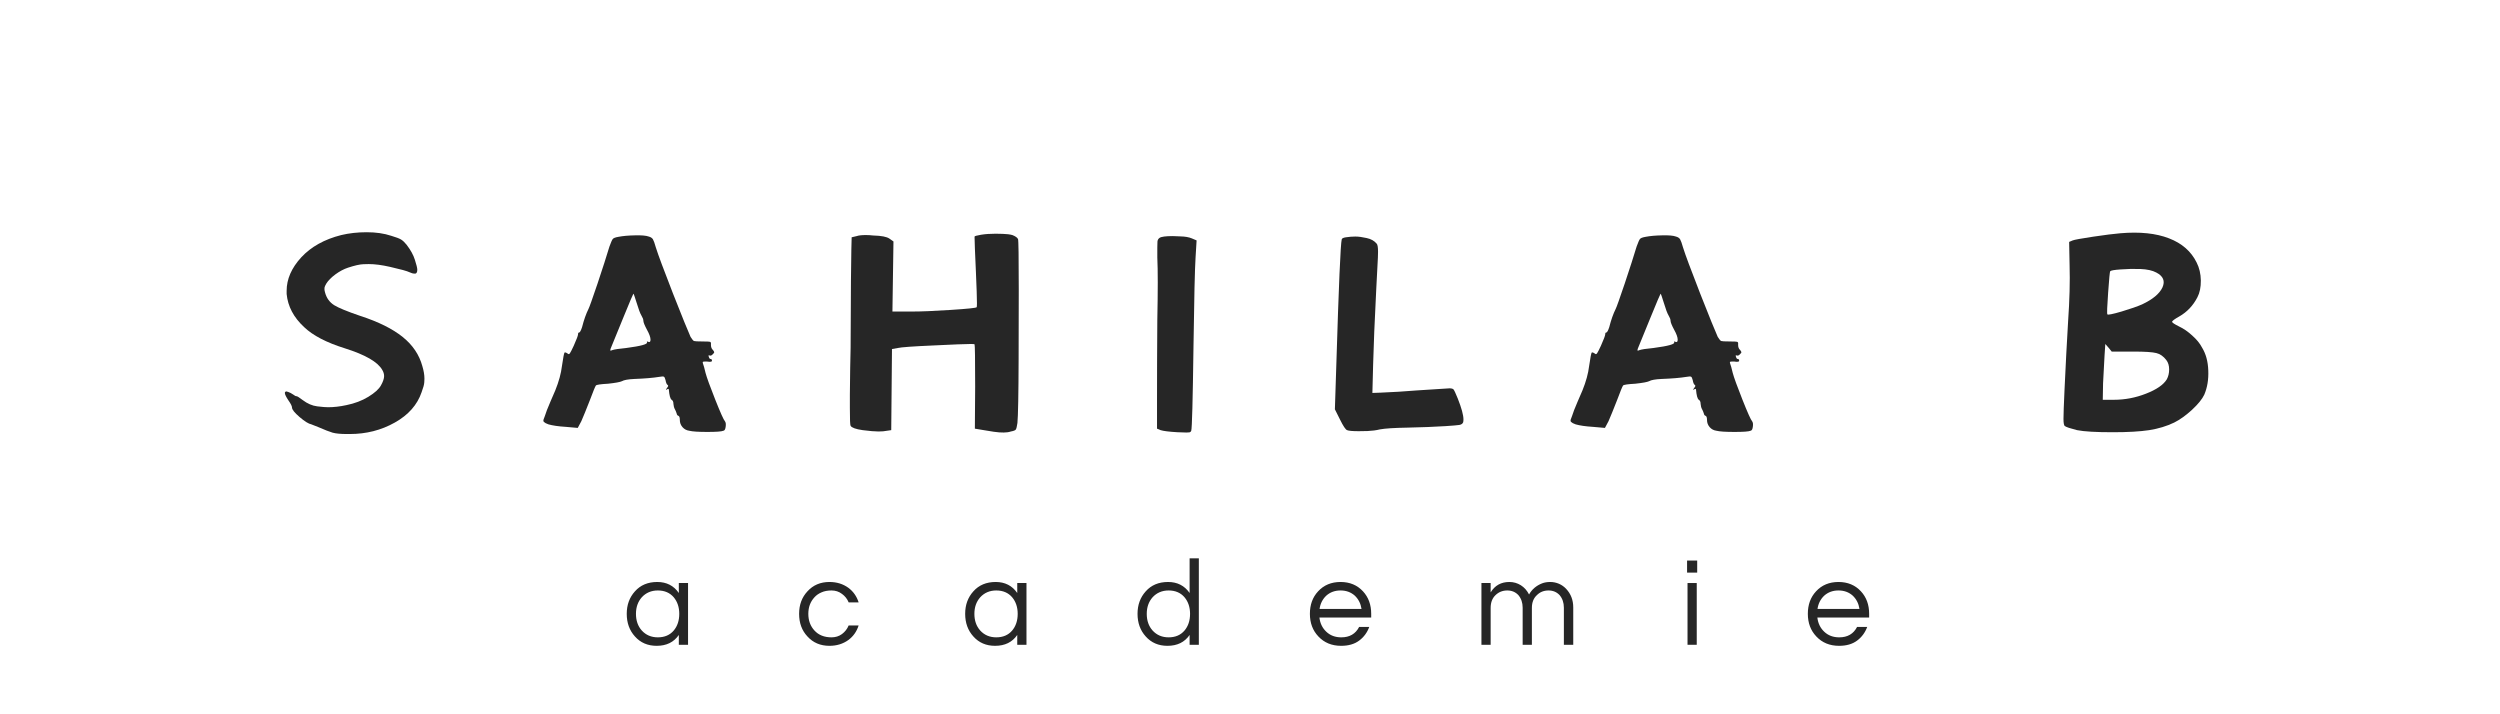
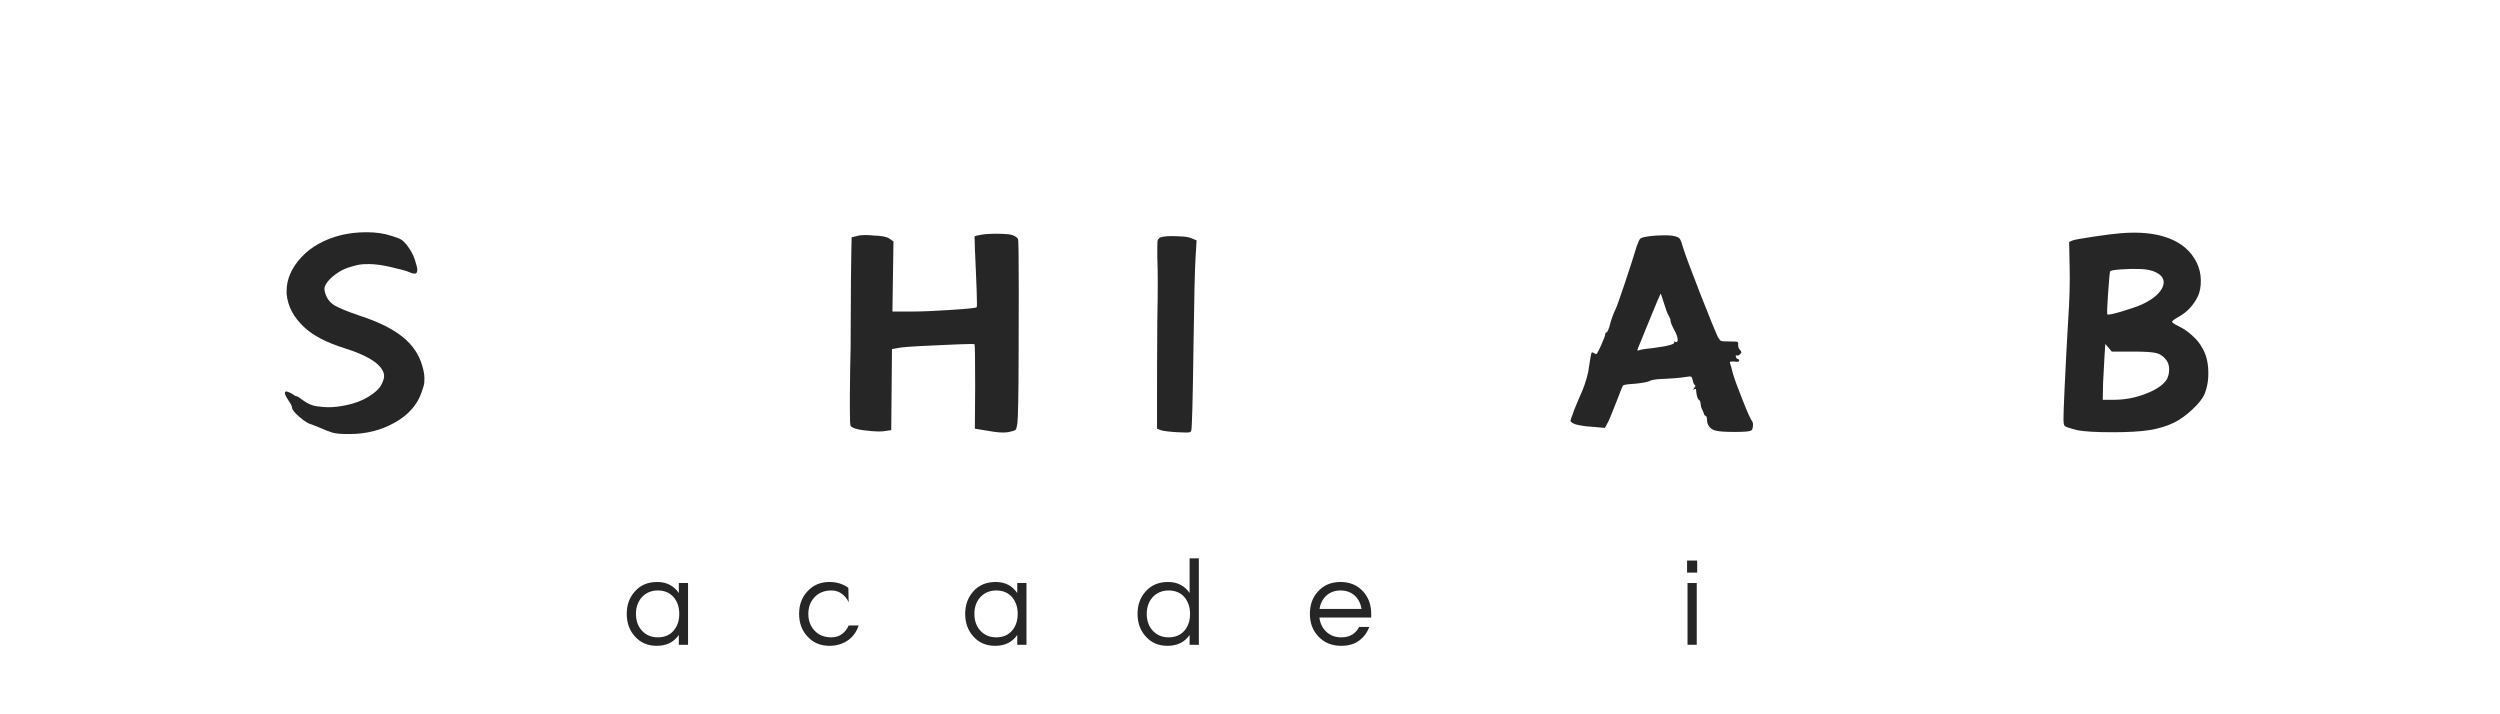
<svg xmlns="http://www.w3.org/2000/svg" width="350" viewBox="0 0 262.5 75" height="100" preserveAspectRatio="xMidYMid meet">
  <defs>
    <g />
  </defs>
  <g fill="#262626" fill-opacity="1">
    <g transform="translate(65.37, 67.702)">
      <g>
        <path d="M 5.906 -1.031 C 5.383 -0.27 4.609 0.109 3.578 0.109 C 2.641 0.109 1.879 -0.219 1.297 -0.875 C 0.723 -1.508 0.438 -2.301 0.438 -3.25 C 0.438 -4.188 0.723 -4.973 1.297 -5.609 C 1.879 -6.266 2.66 -6.594 3.641 -6.594 C 4.617 -6.594 5.375 -6.207 5.906 -5.438 L 5.906 -6.484 L 6.875 -6.484 L 6.875 0 L 5.906 0 Z M 3.703 -0.781 C 4.41 -0.781 4.969 -1.02 5.375 -1.5 C 5.758 -1.957 5.953 -2.539 5.953 -3.25 C 5.953 -3.945 5.758 -4.523 5.375 -4.984 C 4.969 -5.461 4.41 -5.703 3.703 -5.703 C 3.016 -5.703 2.453 -5.461 2.016 -4.984 C 1.609 -4.523 1.406 -3.945 1.406 -3.25 C 1.406 -2.539 1.609 -1.957 2.016 -1.5 C 2.453 -1.02 3.016 -0.781 3.703 -0.781 Z M 3.703 -0.781 " />
      </g>
    </g>
  </g>
  <g fill="#262626" fill-opacity="1">
    <g transform="translate(83.468, 67.702)">
      <g>
-         <path d="M 3.844 -0.781 C 4.258 -0.781 4.625 -0.895 4.938 -1.125 C 5.258 -1.363 5.492 -1.664 5.641 -2.031 L 6.688 -2.031 C 6.488 -1.395 6.129 -0.883 5.609 -0.5 C 5.047 -0.094 4.383 0.109 3.625 0.109 C 2.676 0.109 1.906 -0.219 1.312 -0.875 C 0.727 -1.5 0.438 -2.289 0.438 -3.25 C 0.438 -4.195 0.727 -4.984 1.312 -5.609 C 1.906 -6.266 2.676 -6.594 3.625 -6.594 C 4.383 -6.594 5.047 -6.391 5.609 -5.984 C 6.129 -5.598 6.488 -5.086 6.688 -4.453 L 5.641 -4.453 C 5.492 -4.816 5.258 -5.113 4.938 -5.344 C 4.625 -5.582 4.258 -5.703 3.844 -5.703 C 3.426 -5.703 3.07 -5.633 2.781 -5.5 C 2.488 -5.375 2.242 -5.203 2.047 -4.984 C 1.617 -4.516 1.406 -3.938 1.406 -3.25 C 1.406 -2.551 1.617 -1.969 2.047 -1.5 C 2.484 -1.02 3.082 -0.781 3.844 -0.781 Z M 3.844 -0.781 " />
+         <path d="M 3.844 -0.781 C 4.258 -0.781 4.625 -0.895 4.938 -1.125 C 5.258 -1.363 5.492 -1.664 5.641 -2.031 L 6.688 -2.031 C 6.488 -1.395 6.129 -0.883 5.609 -0.5 C 5.047 -0.094 4.383 0.109 3.625 0.109 C 2.676 0.109 1.906 -0.219 1.312 -0.875 C 0.727 -1.5 0.438 -2.289 0.438 -3.25 C 0.438 -4.195 0.727 -4.984 1.312 -5.609 C 1.906 -6.266 2.676 -6.594 3.625 -6.594 C 4.383 -6.594 5.047 -6.391 5.609 -5.984 L 5.641 -4.453 C 5.492 -4.816 5.258 -5.113 4.938 -5.344 C 4.625 -5.582 4.258 -5.703 3.844 -5.703 C 3.426 -5.703 3.07 -5.633 2.781 -5.5 C 2.488 -5.375 2.242 -5.203 2.047 -4.984 C 1.617 -4.516 1.406 -3.938 1.406 -3.25 C 1.406 -2.551 1.617 -1.969 2.047 -1.5 C 2.484 -1.02 3.082 -0.781 3.844 -0.781 Z M 3.844 -0.781 " />
      </g>
    </g>
  </g>
  <g fill="#262626" fill-opacity="1">
    <g transform="translate(100.905, 67.702)">
      <g>
        <path d="M 5.906 -1.031 C 5.383 -0.27 4.609 0.109 3.578 0.109 C 2.641 0.109 1.879 -0.219 1.297 -0.875 C 0.723 -1.508 0.438 -2.301 0.438 -3.25 C 0.438 -4.188 0.723 -4.973 1.297 -5.609 C 1.879 -6.266 2.66 -6.594 3.641 -6.594 C 4.617 -6.594 5.375 -6.207 5.906 -5.438 L 5.906 -6.484 L 6.875 -6.484 L 6.875 0 L 5.906 0 Z M 3.703 -0.781 C 4.41 -0.781 4.969 -1.02 5.375 -1.5 C 5.758 -1.957 5.953 -2.539 5.953 -3.25 C 5.953 -3.945 5.758 -4.523 5.375 -4.984 C 4.969 -5.461 4.41 -5.703 3.703 -5.703 C 3.016 -5.703 2.453 -5.461 2.016 -4.984 C 1.609 -4.523 1.406 -3.945 1.406 -3.25 C 1.406 -2.539 1.609 -1.957 2.016 -1.5 C 2.453 -1.02 3.016 -0.781 3.703 -0.781 Z M 3.703 -0.781 " />
      </g>
    </g>
  </g>
  <g fill="#262626" fill-opacity="1">
    <g transform="translate(119.003, 67.702)">
      <g>
        <path d="M 5.906 -1.031 C 5.383 -0.27 4.609 0.109 3.578 0.109 C 2.641 0.109 1.879 -0.219 1.297 -0.875 C 0.723 -1.508 0.438 -2.301 0.438 -3.25 C 0.438 -4.188 0.723 -4.973 1.297 -5.609 C 1.879 -6.266 2.66 -6.594 3.641 -6.594 C 4.617 -6.594 5.375 -6.207 5.906 -5.438 L 5.906 -9.078 L 6.875 -9.078 L 6.875 0 L 5.906 0 Z M 3.703 -0.781 C 4.41 -0.781 4.969 -1.02 5.375 -1.5 C 5.758 -1.957 5.953 -2.539 5.953 -3.25 C 5.953 -3.945 5.758 -4.523 5.375 -4.984 C 4.969 -5.461 4.41 -5.703 3.703 -5.703 C 3.016 -5.703 2.453 -5.461 2.016 -4.984 C 1.609 -4.523 1.406 -3.945 1.406 -3.25 C 1.406 -2.539 1.609 -1.957 2.016 -1.5 C 2.453 -1.02 3.016 -0.781 3.703 -0.781 Z M 3.703 -0.781 " />
      </g>
    </g>
  </g>
  <g fill="#262626" fill-opacity="1">
    <g transform="translate(137.101, 67.702)">
      <g>
        <path d="M 3.734 -0.781 C 4.609 -0.781 5.234 -1.145 5.609 -1.875 L 6.672 -1.875 C 6.453 -1.281 6.098 -0.801 5.609 -0.438 C 5.117 -0.07 4.488 0.109 3.719 0.109 C 2.738 0.109 1.941 -0.219 1.328 -0.875 C 0.734 -1.5 0.438 -2.289 0.438 -3.25 C 0.438 -4.207 0.723 -4.992 1.297 -5.609 C 1.898 -6.266 2.688 -6.594 3.656 -6.594 C 4.625 -6.594 5.41 -6.266 6.016 -5.609 C 6.586 -4.992 6.875 -4.207 6.875 -3.25 L 6.875 -2.859 L 1.438 -2.859 C 1.508 -2.254 1.75 -1.758 2.156 -1.375 C 2.57 -0.977 3.098 -0.781 3.734 -0.781 Z M 3.656 -5.703 C 3.062 -5.703 2.562 -5.52 2.156 -5.156 C 1.77 -4.789 1.535 -4.328 1.453 -3.766 L 5.859 -3.766 C 5.773 -4.328 5.539 -4.789 5.156 -5.156 C 4.75 -5.52 4.25 -5.703 3.656 -5.703 Z M 3.656 -5.703 " />
      </g>
    </g>
  </g>
  <g fill="#262626" fill-opacity="1">
    <g transform="translate(154.707, 67.702)">
      <g>
-         <path d="M 1.812 -5.5 C 2.25 -6.227 2.906 -6.594 3.781 -6.594 C 4.219 -6.594 4.617 -6.477 4.984 -6.25 C 5.348 -6.02 5.633 -5.695 5.844 -5.281 C 6.145 -5.82 6.602 -6.211 7.219 -6.453 C 7.469 -6.547 7.75 -6.594 8.062 -6.594 C 8.383 -6.594 8.691 -6.531 8.984 -6.406 C 9.273 -6.281 9.531 -6.098 9.75 -5.859 C 10.238 -5.336 10.484 -4.691 10.484 -3.922 L 10.484 0 L 9.5 0 L 9.5 -3.891 C 9.5 -4.422 9.348 -4.863 9.047 -5.219 C 8.742 -5.539 8.359 -5.703 7.891 -5.703 C 7.398 -5.703 6.992 -5.539 6.672 -5.219 C 6.316 -4.895 6.141 -4.445 6.141 -3.875 L 6.141 0 L 5.172 0 L 5.172 -3.891 C 5.172 -4.422 5.02 -4.863 4.719 -5.219 C 4.414 -5.539 4.031 -5.703 3.562 -5.703 C 3.07 -5.703 2.66 -5.539 2.328 -5.219 C 1.984 -4.895 1.812 -4.445 1.812 -3.875 L 1.812 0 L 0.844 0 L 0.844 -6.484 L 1.812 -6.484 Z M 1.812 -5.5 " />
-       </g>
+         </g>
    </g>
  </g>
  <g fill="#262626" fill-opacity="1">
    <g transform="translate(176.346, 67.702)">
      <g>
        <path d="M 0.844 -6.484 L 1.812 -6.484 L 1.812 0 L 0.844 0 Z M 1.859 -8.844 L 1.859 -7.578 L 0.797 -7.578 L 0.797 -8.844 Z M 1.859 -8.844 " />
      </g>
    </g>
  </g>
  <g fill="#262626" fill-opacity="1">
    <g transform="translate(189.385, 67.702)">
      <g>
-         <path d="M 3.734 -0.781 C 4.609 -0.781 5.234 -1.145 5.609 -1.875 L 6.672 -1.875 C 6.453 -1.281 6.098 -0.801 5.609 -0.438 C 5.117 -0.07 4.488 0.109 3.719 0.109 C 2.738 0.109 1.941 -0.219 1.328 -0.875 C 0.734 -1.5 0.438 -2.289 0.438 -3.25 C 0.438 -4.207 0.723 -4.992 1.297 -5.609 C 1.898 -6.266 2.688 -6.594 3.656 -6.594 C 4.625 -6.594 5.41 -6.266 6.016 -5.609 C 6.586 -4.992 6.875 -4.207 6.875 -3.25 L 6.875 -2.859 L 1.438 -2.859 C 1.508 -2.254 1.75 -1.758 2.156 -1.375 C 2.57 -0.977 3.098 -0.781 3.734 -0.781 Z M 3.656 -5.703 C 3.062 -5.703 2.562 -5.52 2.156 -5.156 C 1.77 -4.789 1.535 -4.328 1.453 -3.766 L 5.859 -3.766 C 5.773 -4.328 5.539 -4.789 5.156 -5.156 C 4.75 -5.52 4.25 -5.703 3.656 -5.703 Z M 3.656 -5.703 " />
-       </g>
+         </g>
    </g>
  </g>
  <g fill="#262626" fill-opacity="1">
    <g transform="translate(28.222, 49.134)">
      <g>
        <path d="M 7.609 -24.453 C 8.43 -24.648 9.32 -24.75 10.281 -24.75 C 11.25 -24.75 12.109 -24.625 12.859 -24.375 C 13.359 -24.227 13.703 -24.098 13.891 -23.984 C 14.078 -23.867 14.27 -23.688 14.469 -23.438 C 14.895 -22.883 15.188 -22.352 15.344 -21.844 C 15.508 -21.332 15.594 -20.988 15.594 -20.812 C 15.594 -20.582 15.531 -20.445 15.406 -20.406 C 15.383 -20.406 15.348 -20.406 15.297 -20.406 C 15.148 -20.406 14.977 -20.453 14.781 -20.547 C 14.531 -20.672 13.852 -20.859 12.75 -21.109 C 11.895 -21.305 11.145 -21.406 10.5 -21.406 C 10.477 -21.406 10.285 -21.398 9.922 -21.391 C 9.555 -21.379 9.023 -21.258 8.328 -21.031 C 7.879 -20.883 7.438 -20.648 7 -20.328 C 6.562 -20.004 6.238 -19.676 6.031 -19.344 C 5.938 -19.176 5.879 -19.051 5.859 -18.969 C 5.848 -18.895 5.844 -18.832 5.844 -18.781 C 5.844 -18.688 5.867 -18.551 5.922 -18.375 C 6.078 -17.82 6.391 -17.395 6.859 -17.094 C 7.336 -16.801 8.25 -16.426 9.594 -15.969 C 11.52 -15.344 13.008 -14.602 14.062 -13.75 C 15.113 -12.906 15.801 -11.883 16.125 -10.688 C 16.27 -10.207 16.344 -9.77 16.344 -9.375 C 16.344 -9.352 16.336 -9.227 16.328 -9 C 16.316 -8.77 16.223 -8.422 16.047 -7.953 C 15.598 -6.629 14.66 -5.566 13.234 -4.766 C 11.805 -3.961 10.234 -3.562 8.516 -3.562 C 8.391 -3.562 8.273 -3.562 8.172 -3.562 C 7.547 -3.562 7.055 -3.609 6.703 -3.703 C 6.359 -3.805 5.863 -4 5.219 -4.281 C 4.789 -4.445 4.539 -4.547 4.469 -4.578 C 4.188 -4.629 3.773 -4.883 3.234 -5.344 C 2.703 -5.801 2.438 -6.133 2.438 -6.344 C 2.438 -6.488 2.312 -6.738 2.062 -7.094 C 1.812 -7.469 1.688 -7.727 1.688 -7.875 C 1.688 -7.977 1.75 -8.031 1.875 -8.031 C 1.875 -8.031 1.883 -8.031 1.906 -8.031 C 1.938 -8 1.977 -7.984 2.031 -7.984 C 2.195 -7.93 2.383 -7.832 2.594 -7.688 C 2.719 -7.582 2.828 -7.531 2.922 -7.531 C 2.992 -7.531 3.207 -7.395 3.562 -7.125 C 4.062 -6.75 4.566 -6.531 5.078 -6.469 C 5.586 -6.406 5.969 -6.375 6.219 -6.375 C 6.82 -6.375 7.461 -6.445 8.141 -6.594 C 9.016 -6.77 9.785 -7.062 10.453 -7.469 C 11.129 -7.883 11.57 -8.285 11.781 -8.672 C 12 -9.066 12.109 -9.391 12.109 -9.641 C 12.109 -9.859 12.047 -10.07 11.922 -10.281 C 11.453 -11.125 10.141 -11.883 7.984 -12.562 C 6.055 -13.164 4.633 -13.906 3.719 -14.781 C 2.613 -15.801 2 -16.961 1.875 -18.266 C 1.875 -18.391 1.875 -18.5 1.875 -18.594 C 1.875 -19.82 2.383 -20.992 3.406 -22.109 C 4.438 -23.223 5.836 -24.004 7.609 -24.453 Z M 7.609 -24.453 " />
      </g>
    </g>
  </g>
  <g fill="#262626" fill-opacity="1">
    <g transform="translate(56.273, 49.134)">
      <g>
-         <path d="M 10.578 -17.328 C 10.379 -17.973 10.266 -18.297 10.234 -18.297 C 10.211 -18.297 9.859 -17.457 9.172 -15.781 C 8.484 -14.113 8.039 -13.031 7.844 -12.531 C 7.812 -12.426 7.801 -12.359 7.812 -12.328 C 7.832 -12.305 7.906 -12.32 8.031 -12.375 C 8.227 -12.445 8.711 -12.52 9.484 -12.594 C 11.055 -12.801 11.781 -13.004 11.656 -13.203 C 11.633 -13.254 11.648 -13.281 11.703 -13.281 C 11.723 -13.281 11.758 -13.266 11.812 -13.234 C 11.957 -13.18 12.031 -13.258 12.031 -13.469 C 12.031 -13.719 11.906 -14.066 11.656 -14.516 C 11.406 -14.984 11.281 -15.297 11.281 -15.453 C 11.281 -15.598 11.211 -15.781 11.078 -16 C 10.941 -16.227 10.773 -16.672 10.578 -17.328 Z M 8.656 -24.266 C 9.133 -24.359 9.719 -24.41 10.406 -24.422 C 11.094 -24.441 11.57 -24.398 11.844 -24.297 C 12.051 -24.242 12.195 -24.148 12.281 -24.016 C 12.363 -23.879 12.469 -23.586 12.594 -23.141 C 12.82 -22.41 13.422 -20.801 14.391 -18.312 C 15.367 -15.832 15.984 -14.316 16.234 -13.766 C 16.391 -13.516 16.508 -13.367 16.594 -13.328 C 16.676 -13.297 16.969 -13.281 17.469 -13.281 C 17.945 -13.281 18.223 -13.266 18.297 -13.234 C 18.367 -13.211 18.395 -13.113 18.375 -12.938 C 18.375 -12.688 18.445 -12.5 18.594 -12.375 C 18.676 -12.27 18.719 -12.191 18.719 -12.141 C 18.719 -12.098 18.676 -12.039 18.594 -11.969 C 18.469 -11.812 18.344 -11.758 18.219 -11.812 C 18.176 -11.832 18.145 -11.832 18.125 -11.812 C 18.113 -11.789 18.125 -11.738 18.156 -11.656 C 18.195 -11.508 18.258 -11.438 18.344 -11.438 C 18.438 -11.438 18.484 -11.375 18.484 -11.25 C 18.484 -11.145 18.312 -11.117 17.969 -11.172 C 17.863 -11.172 17.781 -11.172 17.719 -11.172 C 17.656 -11.172 17.602 -11.164 17.562 -11.156 C 17.531 -11.145 17.516 -11.125 17.516 -11.094 C 17.516 -11.07 17.516 -11.051 17.516 -11.031 C 17.609 -10.781 17.707 -10.426 17.812 -9.969 C 17.938 -9.5 18.273 -8.566 18.828 -7.172 C 19.379 -5.785 19.719 -5.031 19.844 -4.906 C 19.938 -4.781 19.961 -4.586 19.922 -4.328 C 19.891 -4.066 19.812 -3.926 19.688 -3.906 C 19.488 -3.82 18.926 -3.781 18 -3.781 C 17.07 -3.781 16.438 -3.82 16.094 -3.906 C 15.812 -3.945 15.578 -4.07 15.391 -4.281 C 15.203 -4.5 15.109 -4.75 15.109 -5.031 C 15.109 -5.281 15.062 -5.426 14.969 -5.469 C 14.863 -5.5 14.801 -5.578 14.781 -5.703 C 14.727 -5.879 14.664 -6.031 14.594 -6.156 C 14.508 -6.301 14.457 -6.488 14.438 -6.719 C 14.438 -6.938 14.375 -7.082 14.25 -7.156 C 14.102 -7.258 14.004 -7.625 13.953 -8.25 C 13.922 -8.32 13.859 -8.32 13.766 -8.25 C 13.691 -8.195 13.656 -8.188 13.656 -8.219 C 13.656 -8.238 13.691 -8.301 13.766 -8.406 C 13.891 -8.551 13.914 -8.648 13.844 -8.703 C 13.738 -8.754 13.66 -8.926 13.609 -9.219 C 13.555 -9.426 13.5 -9.547 13.438 -9.578 C 13.375 -9.617 13.207 -9.613 12.938 -9.562 C 12.289 -9.457 11.426 -9.383 10.344 -9.344 C 9.676 -9.312 9.238 -9.234 9.031 -9.109 C 8.832 -9.016 8.348 -8.926 7.578 -8.844 C 6.797 -8.801 6.367 -8.738 6.297 -8.656 C 6.223 -8.562 6.008 -8.039 5.656 -7.094 C 5.281 -6.133 4.984 -5.406 4.766 -4.906 L 4.391 -4.203 L 3.156 -4.312 C 2.352 -4.363 1.738 -4.453 1.312 -4.578 C 1.164 -4.629 1.066 -4.672 1.016 -4.703 C 0.961 -4.742 0.906 -4.785 0.844 -4.828 C 0.781 -4.879 0.766 -4.961 0.797 -5.078 C 0.836 -5.191 0.883 -5.316 0.938 -5.453 C 0.988 -5.586 1.062 -5.797 1.156 -6.078 C 1.207 -6.203 1.332 -6.504 1.531 -6.984 C 1.738 -7.473 1.906 -7.859 2.031 -8.141 C 2.406 -9.066 2.641 -9.926 2.734 -10.719 C 2.859 -11.57 2.945 -12.035 3 -12.109 C 3.051 -12.16 3.164 -12.125 3.344 -12 C 3.414 -11.926 3.488 -11.938 3.562 -12.031 C 3.633 -12.133 3.77 -12.398 3.969 -12.828 C 4.27 -13.504 4.422 -13.906 4.422 -14.031 C 4.422 -14.156 4.457 -14.219 4.531 -14.219 C 4.613 -14.219 4.719 -14.406 4.844 -14.781 C 5.039 -15.551 5.266 -16.188 5.516 -16.688 C 5.609 -16.863 5.926 -17.754 6.469 -19.359 C 7.008 -20.973 7.426 -22.27 7.719 -23.25 C 7.875 -23.676 7.988 -23.938 8.062 -24.031 C 8.133 -24.133 8.332 -24.211 8.656 -24.266 Z M 8.656 -24.266 " />
-       </g>
+         </g>
    </g>
  </g>
  <g fill="#262626" fill-opacity="1">
    <g transform="translate(86.986, 49.134)">
      <g>
        <path d="M 16.016 -24.484 C 16.441 -24.555 16.953 -24.594 17.547 -24.594 C 17.648 -24.594 17.906 -24.586 18.312 -24.578 C 18.727 -24.566 19.062 -24.523 19.312 -24.453 C 19.633 -24.328 19.832 -24.188 19.906 -24.031 C 19.957 -23.938 19.984 -22.176 19.984 -18.75 C 19.984 -17.625 19.977 -15.188 19.969 -11.438 C 19.957 -7.688 19.914 -5.445 19.844 -4.719 C 19.789 -4.344 19.734 -4.113 19.672 -4.031 C 19.609 -3.945 19.438 -3.879 19.156 -3.828 C 18.938 -3.754 18.688 -3.719 18.406 -3.719 C 18.332 -3.719 18.176 -3.723 17.938 -3.734 C 17.707 -3.742 17.164 -3.82 16.312 -3.969 L 15.375 -4.125 L 15.406 -8.547 C 15.406 -11.422 15.383 -12.895 15.344 -12.969 C 15.344 -13 15.219 -13.016 14.969 -13.016 C 14.414 -13.016 13.082 -12.961 10.969 -12.859 C 8.852 -12.766 7.625 -12.676 7.281 -12.594 L 6.672 -12.484 L 6.594 -3.969 L 6.156 -3.906 C 5.906 -3.852 5.602 -3.828 5.25 -3.828 C 4.875 -3.828 4.32 -3.875 3.594 -3.969 C 2.875 -4.07 2.453 -4.223 2.328 -4.422 C 2.273 -4.492 2.25 -5.117 2.25 -6.297 C 2.25 -6.703 2.25 -7.164 2.25 -7.688 C 2.27 -9.832 2.297 -11.469 2.328 -12.594 C 2.348 -18.5 2.375 -21.953 2.406 -22.953 L 2.438 -24.219 L 2.969 -24.344 C 3.164 -24.414 3.488 -24.453 3.938 -24.453 C 4.164 -24.453 4.426 -24.438 4.719 -24.406 C 5.57 -24.383 6.133 -24.273 6.406 -24.078 L 6.828 -23.781 L 6.719 -16.422 L 8.734 -16.422 C 9.734 -16.422 11.109 -16.477 12.859 -16.594 C 14.609 -16.707 15.508 -16.801 15.562 -16.875 C 15.582 -16.875 15.594 -17.008 15.594 -17.281 C 15.594 -17.863 15.555 -18.969 15.484 -20.594 C 15.391 -22.613 15.344 -23.812 15.344 -24.188 C 15.344 -24.258 15.344 -24.297 15.344 -24.297 C 15.363 -24.348 15.586 -24.41 16.016 -24.484 Z M 16.016 -24.484 " />
      </g>
    </g>
  </g>
  <g fill="#262626" fill-opacity="1">
    <g transform="translate(119.237, 49.134)">
      <g>
        <path d="M 2.516 -24.156 C 2.691 -24.281 3.156 -24.344 3.906 -24.344 C 3.977 -24.344 4.25 -24.332 4.719 -24.312 C 5.195 -24.301 5.586 -24.234 5.891 -24.109 L 6.406 -23.891 L 6.297 -22.094 C 6.223 -20.969 6.148 -17.828 6.078 -12.672 C 6.004 -7.078 5.926 -4.156 5.844 -3.906 C 5.801 -3.801 5.727 -3.742 5.625 -3.734 C 5.52 -3.723 5.422 -3.719 5.328 -3.719 C 5.129 -3.719 4.816 -3.727 4.391 -3.75 C 3.516 -3.801 2.926 -3.875 2.625 -3.969 L 2.25 -4.125 L 2.25 -7.094 C 2.25 -9.613 2.258 -12.426 2.281 -15.531 C 2.312 -17.07 2.328 -18.383 2.328 -19.469 C 2.328 -20.562 2.312 -21.438 2.281 -22.094 C 2.281 -22.539 2.281 -22.891 2.281 -23.141 C 2.281 -23.41 2.285 -23.625 2.297 -23.781 C 2.316 -23.945 2.391 -24.07 2.516 -24.156 Z M 2.516 -24.156 " />
      </g>
    </g>
  </g>
  <g fill="#262626" fill-opacity="1">
    <g transform="translate(137.913, 49.134)">
      <g>
-         <path d="M 3.406 -24.219 C 3.758 -24.27 4.086 -24.297 4.391 -24.297 C 4.734 -24.297 5.129 -24.242 5.578 -24.141 C 6.035 -24.047 6.391 -23.848 6.641 -23.547 C 6.734 -23.453 6.781 -23.164 6.781 -22.688 C 6.781 -22.633 6.773 -22.438 6.766 -22.094 C 6.754 -21.758 6.695 -20.656 6.594 -18.781 C 6.426 -15.488 6.316 -12.852 6.266 -10.875 L 6.188 -7.875 L 7.047 -7.906 C 8.328 -7.957 9.602 -8.035 10.875 -8.141 C 12.895 -8.266 14.031 -8.336 14.281 -8.359 C 14.488 -8.359 14.629 -8.32 14.703 -8.25 C 14.773 -8.176 14.926 -7.852 15.156 -7.281 C 15.551 -6.281 15.75 -5.551 15.75 -5.094 C 15.75 -4.969 15.738 -4.867 15.719 -4.797 C 15.664 -4.648 15.535 -4.555 15.328 -4.516 C 15.129 -4.484 14.645 -4.441 13.875 -4.391 C 12.695 -4.316 11.375 -4.266 9.906 -4.234 C 8.5 -4.211 7.52 -4.148 6.969 -4.047 C 6.594 -3.953 6.16 -3.895 5.672 -3.875 C 5.191 -3.863 4.891 -3.859 4.766 -3.859 C 4.109 -3.859 3.695 -3.895 3.531 -3.969 C 3.375 -4.02 3.125 -4.395 2.781 -5.094 L 2.25 -6.156 L 2.406 -10.984 C 2.656 -19.18 2.844 -23.52 2.969 -24 C 2.988 -24.102 3.133 -24.176 3.406 -24.219 Z M 3.406 -24.219 " />
-       </g>
+         </g>
    </g>
  </g>
  <g fill="#262626" fill-opacity="1">
    <g transform="translate(164.127, 49.134)">
      <g>
        <path d="M 10.578 -17.328 C 10.379 -17.973 10.266 -18.297 10.234 -18.297 C 10.211 -18.297 9.859 -17.457 9.172 -15.781 C 8.484 -14.113 8.039 -13.031 7.844 -12.531 C 7.812 -12.426 7.801 -12.359 7.812 -12.328 C 7.832 -12.305 7.906 -12.32 8.031 -12.375 C 8.227 -12.445 8.711 -12.52 9.484 -12.594 C 11.055 -12.801 11.781 -13.004 11.656 -13.203 C 11.633 -13.254 11.648 -13.281 11.703 -13.281 C 11.723 -13.281 11.758 -13.266 11.812 -13.234 C 11.957 -13.18 12.031 -13.258 12.031 -13.469 C 12.031 -13.719 11.906 -14.066 11.656 -14.516 C 11.406 -14.984 11.281 -15.297 11.281 -15.453 C 11.281 -15.598 11.211 -15.781 11.078 -16 C 10.941 -16.227 10.773 -16.672 10.578 -17.328 Z M 8.656 -24.266 C 9.133 -24.359 9.719 -24.41 10.406 -24.422 C 11.094 -24.441 11.57 -24.398 11.844 -24.297 C 12.051 -24.242 12.195 -24.148 12.281 -24.016 C 12.363 -23.879 12.469 -23.586 12.594 -23.141 C 12.82 -22.41 13.422 -20.801 14.391 -18.312 C 15.367 -15.832 15.984 -14.316 16.234 -13.766 C 16.391 -13.516 16.508 -13.367 16.594 -13.328 C 16.676 -13.297 16.969 -13.281 17.469 -13.281 C 17.945 -13.281 18.223 -13.266 18.297 -13.234 C 18.367 -13.211 18.395 -13.113 18.375 -12.938 C 18.375 -12.688 18.445 -12.5 18.594 -12.375 C 18.676 -12.27 18.719 -12.191 18.719 -12.141 C 18.719 -12.098 18.676 -12.039 18.594 -11.969 C 18.469 -11.812 18.344 -11.758 18.219 -11.812 C 18.176 -11.832 18.145 -11.832 18.125 -11.812 C 18.113 -11.789 18.125 -11.738 18.156 -11.656 C 18.195 -11.508 18.258 -11.438 18.344 -11.438 C 18.438 -11.438 18.484 -11.375 18.484 -11.25 C 18.484 -11.145 18.312 -11.117 17.969 -11.172 C 17.863 -11.172 17.781 -11.172 17.719 -11.172 C 17.656 -11.172 17.602 -11.164 17.562 -11.156 C 17.531 -11.145 17.516 -11.125 17.516 -11.094 C 17.516 -11.07 17.516 -11.051 17.516 -11.031 C 17.609 -10.781 17.707 -10.426 17.812 -9.969 C 17.938 -9.5 18.273 -8.566 18.828 -7.172 C 19.379 -5.785 19.719 -5.031 19.844 -4.906 C 19.938 -4.781 19.961 -4.586 19.922 -4.328 C 19.891 -4.066 19.812 -3.926 19.688 -3.906 C 19.488 -3.82 18.926 -3.781 18 -3.781 C 17.07 -3.781 16.438 -3.82 16.094 -3.906 C 15.812 -3.945 15.578 -4.07 15.391 -4.281 C 15.203 -4.5 15.109 -4.75 15.109 -5.031 C 15.109 -5.281 15.062 -5.426 14.969 -5.469 C 14.863 -5.5 14.801 -5.578 14.781 -5.703 C 14.727 -5.879 14.664 -6.031 14.594 -6.156 C 14.508 -6.301 14.457 -6.488 14.438 -6.719 C 14.438 -6.938 14.375 -7.082 14.25 -7.156 C 14.102 -7.258 14.004 -7.625 13.953 -8.25 C 13.922 -8.32 13.859 -8.32 13.766 -8.25 C 13.691 -8.195 13.656 -8.188 13.656 -8.219 C 13.656 -8.238 13.691 -8.301 13.766 -8.406 C 13.891 -8.551 13.914 -8.648 13.844 -8.703 C 13.738 -8.754 13.66 -8.926 13.609 -9.219 C 13.555 -9.426 13.5 -9.547 13.438 -9.578 C 13.375 -9.617 13.207 -9.613 12.938 -9.562 C 12.289 -9.457 11.426 -9.383 10.344 -9.344 C 9.676 -9.312 9.238 -9.234 9.031 -9.109 C 8.832 -9.016 8.348 -8.926 7.578 -8.844 C 6.797 -8.801 6.367 -8.738 6.297 -8.656 C 6.223 -8.562 6.008 -8.039 5.656 -7.094 C 5.281 -6.133 4.984 -5.406 4.766 -4.906 L 4.391 -4.203 L 3.156 -4.312 C 2.352 -4.363 1.738 -4.453 1.312 -4.578 C 1.164 -4.629 1.066 -4.672 1.016 -4.703 C 0.961 -4.742 0.906 -4.785 0.844 -4.828 C 0.781 -4.879 0.766 -4.961 0.797 -5.078 C 0.836 -5.191 0.883 -5.316 0.938 -5.453 C 0.988 -5.586 1.062 -5.797 1.156 -6.078 C 1.207 -6.203 1.332 -6.504 1.531 -6.984 C 1.738 -7.473 1.906 -7.859 2.031 -8.141 C 2.406 -9.066 2.641 -9.926 2.734 -10.719 C 2.859 -11.57 2.945 -12.035 3 -12.109 C 3.051 -12.16 3.164 -12.125 3.344 -12 C 3.414 -11.926 3.488 -11.938 3.562 -12.031 C 3.633 -12.133 3.77 -12.398 3.969 -12.828 C 4.27 -13.504 4.422 -13.906 4.422 -14.031 C 4.422 -14.156 4.457 -14.219 4.531 -14.219 C 4.613 -14.219 4.719 -14.406 4.844 -14.781 C 5.039 -15.551 5.266 -16.188 5.516 -16.688 C 5.609 -16.863 5.926 -17.754 6.469 -19.359 C 7.008 -20.973 7.426 -22.27 7.719 -23.25 C 7.875 -23.676 7.988 -23.938 8.062 -24.031 C 8.133 -24.133 8.332 -24.211 8.656 -24.266 Z M 8.656 -24.266 " />
      </g>
    </g>
  </g>
  <g fill="#262626" fill-opacity="1">
    <g transform="translate(194.84, 49.134)">
      <g />
    </g>
  </g>
  <g fill="#262626" fill-opacity="1">
    <g transform="translate(214.416, 49.134)">
      <g>
        <path d="M 9.594 -12.219 L 7.312 -12.219 L 6.969 -12.641 L 6.641 -13.016 L 6.562 -11.812 C 6.539 -11.488 6.488 -10.516 6.406 -8.891 L 6.375 -7.156 L 7.531 -7.156 C 8.688 -7.156 9.812 -7.367 10.906 -7.797 C 12.008 -8.223 12.738 -8.723 13.094 -9.297 C 13.258 -9.598 13.344 -9.945 13.344 -10.344 C 13.344 -10.75 13.242 -11.078 13.047 -11.328 C 12.742 -11.723 12.395 -11.969 12 -12.062 C 11.602 -12.164 10.801 -12.219 9.594 -12.219 Z M 12 -20.516 C 11.602 -20.734 11.039 -20.859 10.312 -20.891 C 9.582 -20.91 8.895 -20.895 8.25 -20.844 C 7.602 -20.801 7.238 -20.738 7.156 -20.656 C 7.113 -20.613 7.039 -19.863 6.938 -18.406 C 6.832 -16.957 6.805 -16.195 6.859 -16.125 C 6.91 -16.051 7.406 -16.148 8.344 -16.422 C 9.281 -16.703 10 -16.953 10.5 -17.172 C 11.625 -17.703 12.336 -18.297 12.641 -18.953 C 12.941 -19.617 12.727 -20.141 12 -20.516 Z M 8.219 -24.641 C 10.258 -24.816 11.961 -24.641 13.328 -24.109 C 14.691 -23.586 15.66 -22.738 16.234 -21.562 C 16.516 -21.008 16.66 -20.383 16.672 -19.688 C 16.68 -18.988 16.562 -18.398 16.312 -17.922 C 15.863 -17.047 15.227 -16.375 14.406 -15.906 C 13.906 -15.625 13.656 -15.438 13.656 -15.344 C 13.656 -15.258 13.906 -15.094 14.406 -14.844 C 14.875 -14.625 15.332 -14.305 15.781 -13.891 C 16.238 -13.484 16.578 -13.066 16.797 -12.641 C 17.203 -11.984 17.422 -11.18 17.453 -10.234 C 17.492 -9.285 17.352 -8.438 17.031 -7.688 C 16.82 -7.238 16.395 -6.711 15.75 -6.109 C 15.102 -5.516 14.477 -5.066 13.875 -4.766 C 13.102 -4.391 12.227 -4.125 11.25 -3.969 C 10.27 -3.82 8.992 -3.75 7.422 -3.75 C 5.672 -3.75 4.422 -3.82 3.672 -3.969 C 2.973 -4.145 2.551 -4.285 2.406 -4.391 C 2.301 -4.441 2.25 -4.695 2.25 -5.156 C 2.25 -5.613 2.285 -6.633 2.359 -8.219 C 2.484 -10.914 2.609 -13.301 2.734 -15.375 C 2.891 -17.625 2.941 -19.586 2.891 -21.266 L 2.844 -23.734 L 3.219 -23.891 C 3.395 -23.961 4.109 -24.094 5.359 -24.281 C 6.609 -24.469 7.562 -24.586 8.219 -24.641 Z M 8.219 -24.641 " />
      </g>
    </g>
  </g>
</svg>